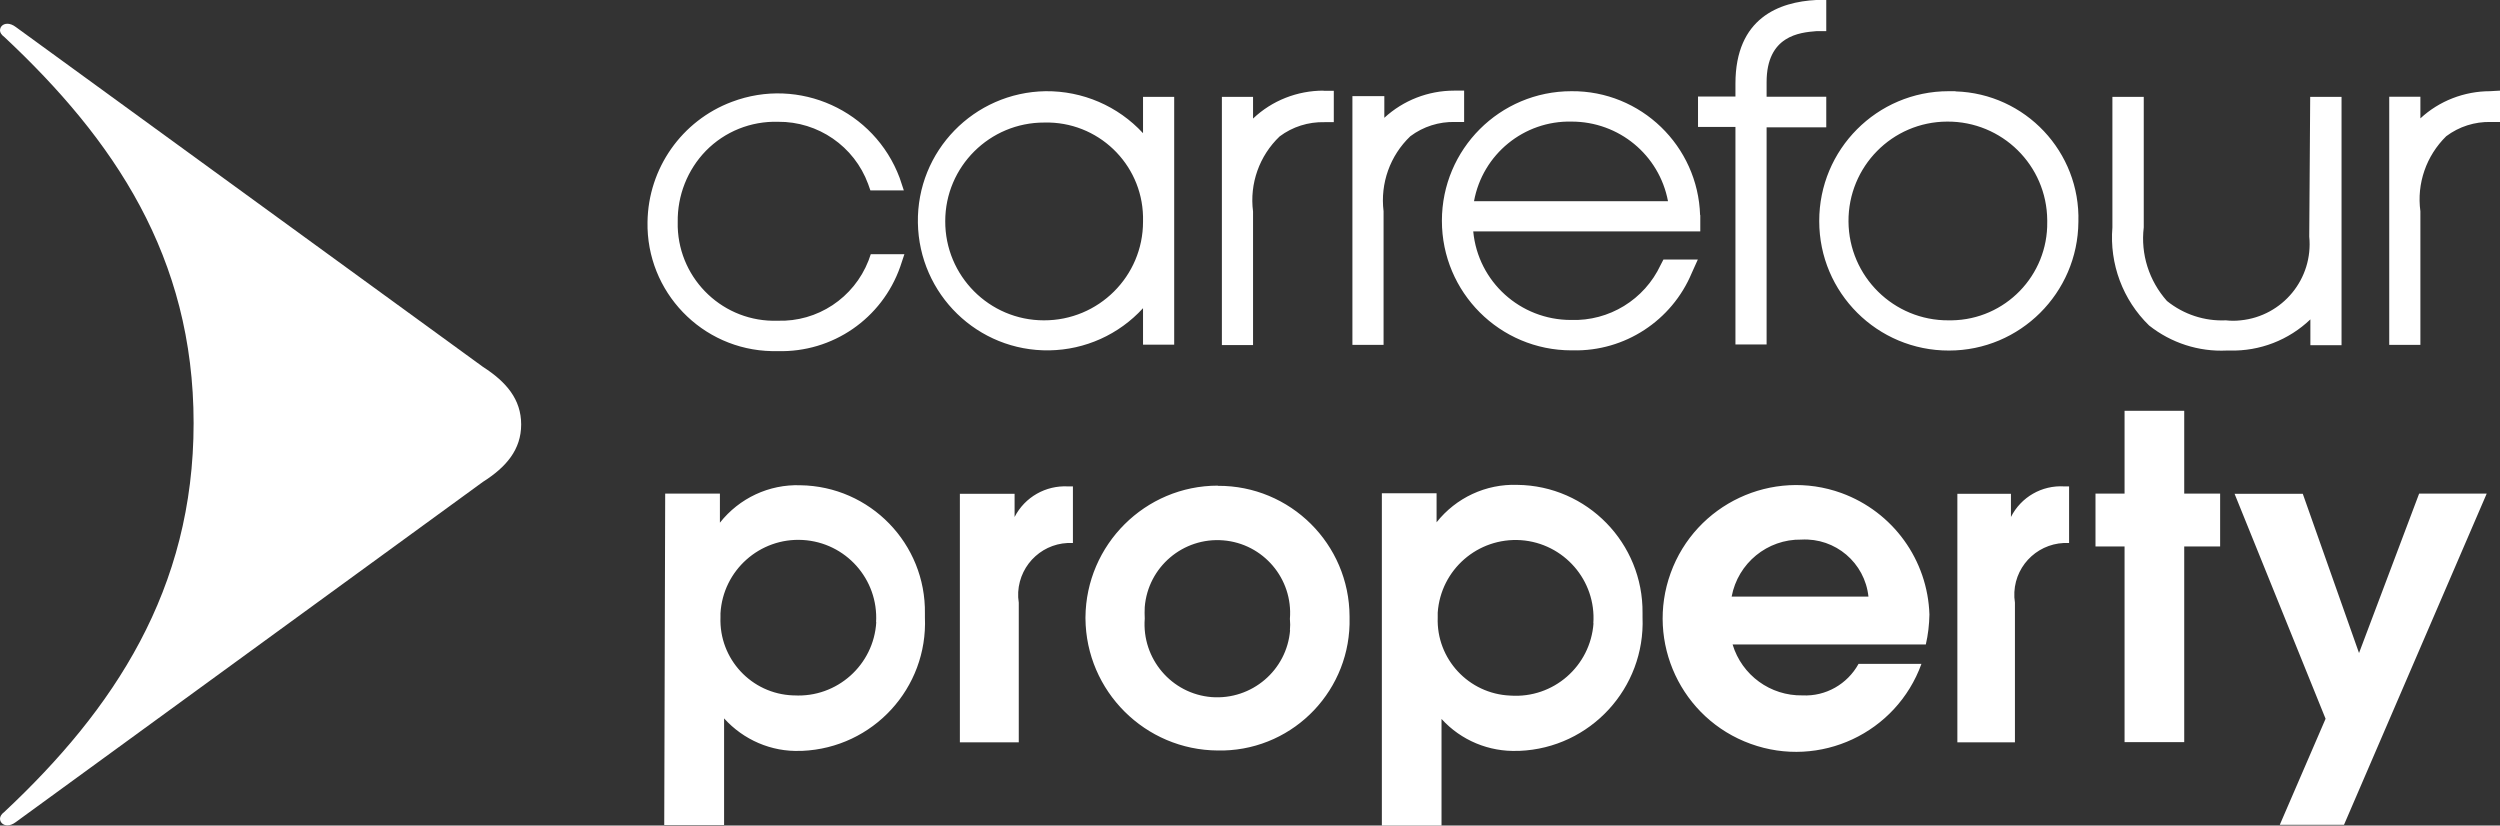
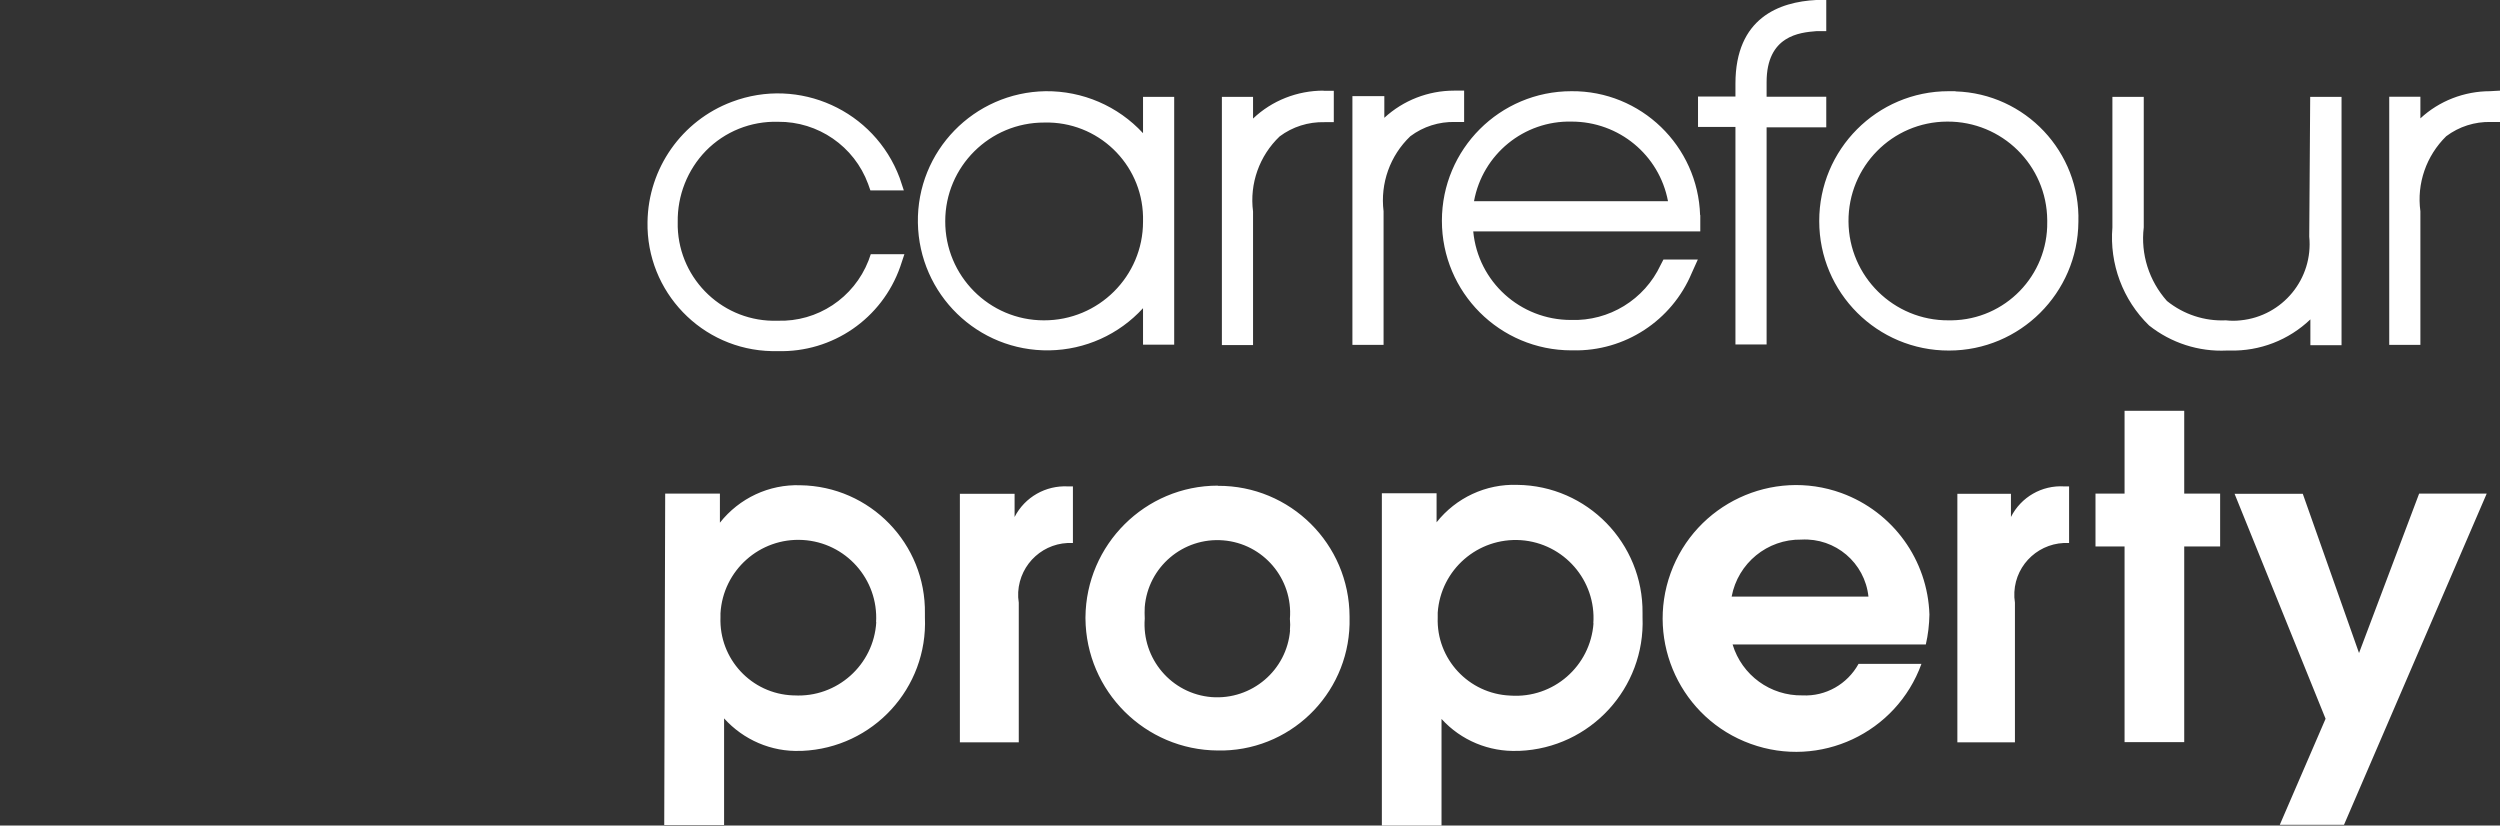
<svg xmlns="http://www.w3.org/2000/svg" id="Capa_1" data-name="Capa 1" viewBox="0 0 131.58 43.45">
  <rect x="0" y="0" width="131.58" height="43.45" fill="#333333" stroke="none" />
  <defs>
    <style>      .cls-1 {        fill: #fff;      }    </style>
  </defs>
-   <path class="cls-1" d="M.83,43.27c-.16.12-.31.17-.44.17-.23,0-.39-.16-.39-.35,0-.11.07-.24.22-.35,5.77-5.4,9.97-11.71,9.97-20.47S5.99,7.34.22,1.94C.07,1.83,0,1.71,0,1.6c0-.19.15-.35.39-.35.13,0,.28.05.44.17l24.59,17.89c1.23.79,2.01,1.71,2.01,3.03s-.78,2.24-2.01,3.02L.83,43.27" />
  <path class="cls-1" d="M95.59,1.64h.53V0h-.53c-1.93.1-4.25.93-4.25,4.4v.68h-1.97v1.6h1.97v11.45h1.64V6.7h3.14v-1.61h-3.14v-.77c0-2.45,1.75-2.61,2.61-2.68ZM69.66,4.77c-1.38,0-2.71.52-3.71,1.47v-1.14h-1.64v13.06h1.64v-7.03c-.19-1.46.33-2.93,1.4-3.95.68-.51,1.51-.77,2.36-.75h.49v-1.65h-.54ZM45.83,13.38l-.12.34c-.77,1.96-2.68,3.23-4.79,3.16-2.81.09-5.16-2.12-5.25-4.93,0-.09,0-.18,0-.27-.02-1.39.51-2.74,1.48-3.74,1-1.02,2.37-1.57,3.8-1.53,2.11-.02,4.01,1.29,4.74,3.27l.12.34h1.76l-.22-.66c-1.33-3.55-5.29-5.34-8.83-4-2.64.99-4.4,3.5-4.44,6.32-.07,3.68,2.86,6.73,6.55,6.8h.3c2.89.08,5.49-1.71,6.45-4.44l.22-.66h-1.76ZM42.13,25.54c-1.65-.06-3.22.68-4.24,1.97v-1.53h-2.88l-.05,17.44h3.15v-5.61c1.02,1.13,2.49,1.77,4.02,1.71.03,0,.06,0,.09,0,3.73-.16,6.62-3.3,6.46-7.03,0-.06,0-.13,0-.19.06-3.68-2.88-6.71-6.56-6.76ZM46.12,32.74c-.13,2.26-2.07,3.99-4.33,3.86h-.05c-2.19-.08-3.9-1.92-3.82-4.11,0-.07,0-.14,0-.21.13-2.26,2.07-3.99,4.33-3.86,2.26.13,3.99,2.06,3.86,4.33ZM60.16,5.1v1.91c-1.32-1.43-3.18-2.23-5.13-2.21-3.77.06-6.78,3.15-6.72,6.92.06,3.77,3.15,6.78,6.92,6.72,1.88-.03,3.66-.83,4.93-2.22v1.92h1.64V5.1h-1.64ZM60.16,11.67c0,2.87-2.34,5.2-5.22,5.19-2.87,0-5.2-2.34-5.19-5.22,0-2.87,2.34-5.2,5.22-5.19,2.8-.07,5.13,2.15,5.19,4.95,0,.09,0,.18,0,.27ZM56.21,25.6c-1.17-.06-2.27.56-2.81,1.61v-1.22h-2.88v13.08h3.1v-7.35c-.03-.19-.04-.37-.03-.56.09-1.51,1.37-2.66,2.88-2.58v-2.98h-.27ZM64.1,25.56c-3.83,0-6.94,3.11-6.97,6.93v.06c.03,3.83,3.14,6.93,6.97,6.95.1,0,.2,0,.3,0,3.77-.1,6.73-3.24,6.63-7v-.05c-.01-3.82-3.12-6.9-6.93-6.88ZM67.9,33.17c-.17,2.11-2.02,3.68-4.13,3.52-2.11-.17-3.68-2.02-3.52-4.13-.01-.2-.01-.41,0-.61.17-2.11,2.02-3.68,4.13-3.51,2.11.17,3.68,2.02,3.51,4.13.02.21.02.41,0,.61ZM76.53,4.77c-1.36,0-2.67.51-3.67,1.43v-1.14h-1.68v13.09h1.64v-7.03c-.18-1.47.34-2.93,1.41-3.95.68-.51,1.51-.77,2.35-.75h.48v-1.65h-.53ZM89.48,11.33c-.11-3.65-3.12-6.56-6.77-6.53-3.77,0-6.82,3.05-6.82,6.82,0,3.77,3.05,6.82,6.82,6.82h.08c2.72.06,5.2-1.56,6.25-4.07l.32-.71h-1.81l-.15.29c-.85,1.82-2.71,2.96-4.72,2.89-2.66,0-4.89-2.01-5.14-4.66h11.95v-.87ZM77.58,10.59c.45-2.47,2.63-4.25,5.14-4.19,2.48,0,4.61,1.75,5.07,4.19h-10.21ZM101.55,32.35c-.09-2.88-1.92-5.41-4.63-6.4-3.64-1.32-7.67.57-8.99,4.21-1.32,3.64.56,7.67,4.21,8.99,3.64,1.32,7.67-.56,8.99-4.21h-3.31c-.59,1.07-1.73,1.72-2.95,1.66-1.69.03-3.19-1.06-3.68-2.68h10.17c.12-.52.18-1.05.19-1.58ZM91.14,31.4c.33-1.76,1.88-3.03,3.67-3,1.79-.1,3.34,1.22,3.53,3h-7.2ZM108.64,25.6c-1.17-.07-2.27.56-2.8,1.61v-1.22h-2.82v13.08h3.03v-7.35c-.03-.19-.04-.37-.03-.56.08-1.51,1.37-2.66,2.88-2.58v-2.98h-.26ZM102.92,4.8c-.12,0-.24,0-.36,0-3.77,0-6.82,3.07-6.81,6.84,0,3.77,3.06,6.82,6.83,6.81,3.74,0,6.78-3.03,6.81-6.77.11-3.68-2.79-6.76-6.47-6.87ZM102.72,16.86h-.16c-2.89.02-5.25-2.31-5.27-5.2-.02-2.89,2.3-5.25,5.19-5.26,2.89-.02,5.25,2.3,5.27,5.19v.09c.04,2.82-2.21,5.14-5.03,5.18ZM114.96,25.98v-4.36h-3.14v4.36h-1.53v2.78h1.53v10.3h3.14v-10.3h1.89v-2.78h-1.89ZM121.59,5.1l-.05,7.35c.22,2.22-1.4,4.19-3.61,4.41-.26.03-.52.03-.78,0-1.12.05-2.22-.31-3.1-1.02-.94-1.06-1.39-2.46-1.22-3.87v-6.87h-1.65v6.87c-.16,1.92.55,3.82,1.93,5.16,1.16.92,2.61,1.39,4.09,1.32h.16c1.58.04,3.1-.55,4.24-1.64v1.36h1.64V5.1h-1.64ZM127.32,25.99l-3.16,8.38-2.96-8.38h-3.59l4.79,11.84-2.41,5.58h3.38l7.51-17.43h-3.55ZM131.06,4.8c-1.36,0-2.68.51-3.67,1.43v-1.14h-1.64v13.06h1.64v-7.03c-.2-1.46.31-2.92,1.36-3.95.68-.51,1.5-.77,2.35-.75h.49v-1.65l-.53.03ZM79.86,25.52c-1.65-.06-3.23.68-4.25,1.97v-1.53h-2.88v17.49h3.14v-5.61c1.03,1.13,2.5,1.74,4.03,1.68.03,0,.05,0,.07,0,3.73-.15,6.63-3.3,6.48-7.03,0-.07,0-.14,0-.22.04-3.68-2.91-6.71-6.59-6.75ZM83.87,32.8c-.16,2.26-2.11,3.97-4.38,3.81h0c-2.19-.09-3.9-1.93-3.82-4.11,0-.09,0-.17,0-.26.16-2.26,2.11-3.96,4.38-3.81,2.26.16,3.97,2.12,3.81,4.38Z" />
-   <path class="cls-1" d="M57.13,32.56s0-.02,0-.03,0-.02,0-.03v.06Z" />
+   <path class="cls-1" d="M57.13,32.56s0-.02,0-.03,0-.02,0-.03v.06" />
</svg>